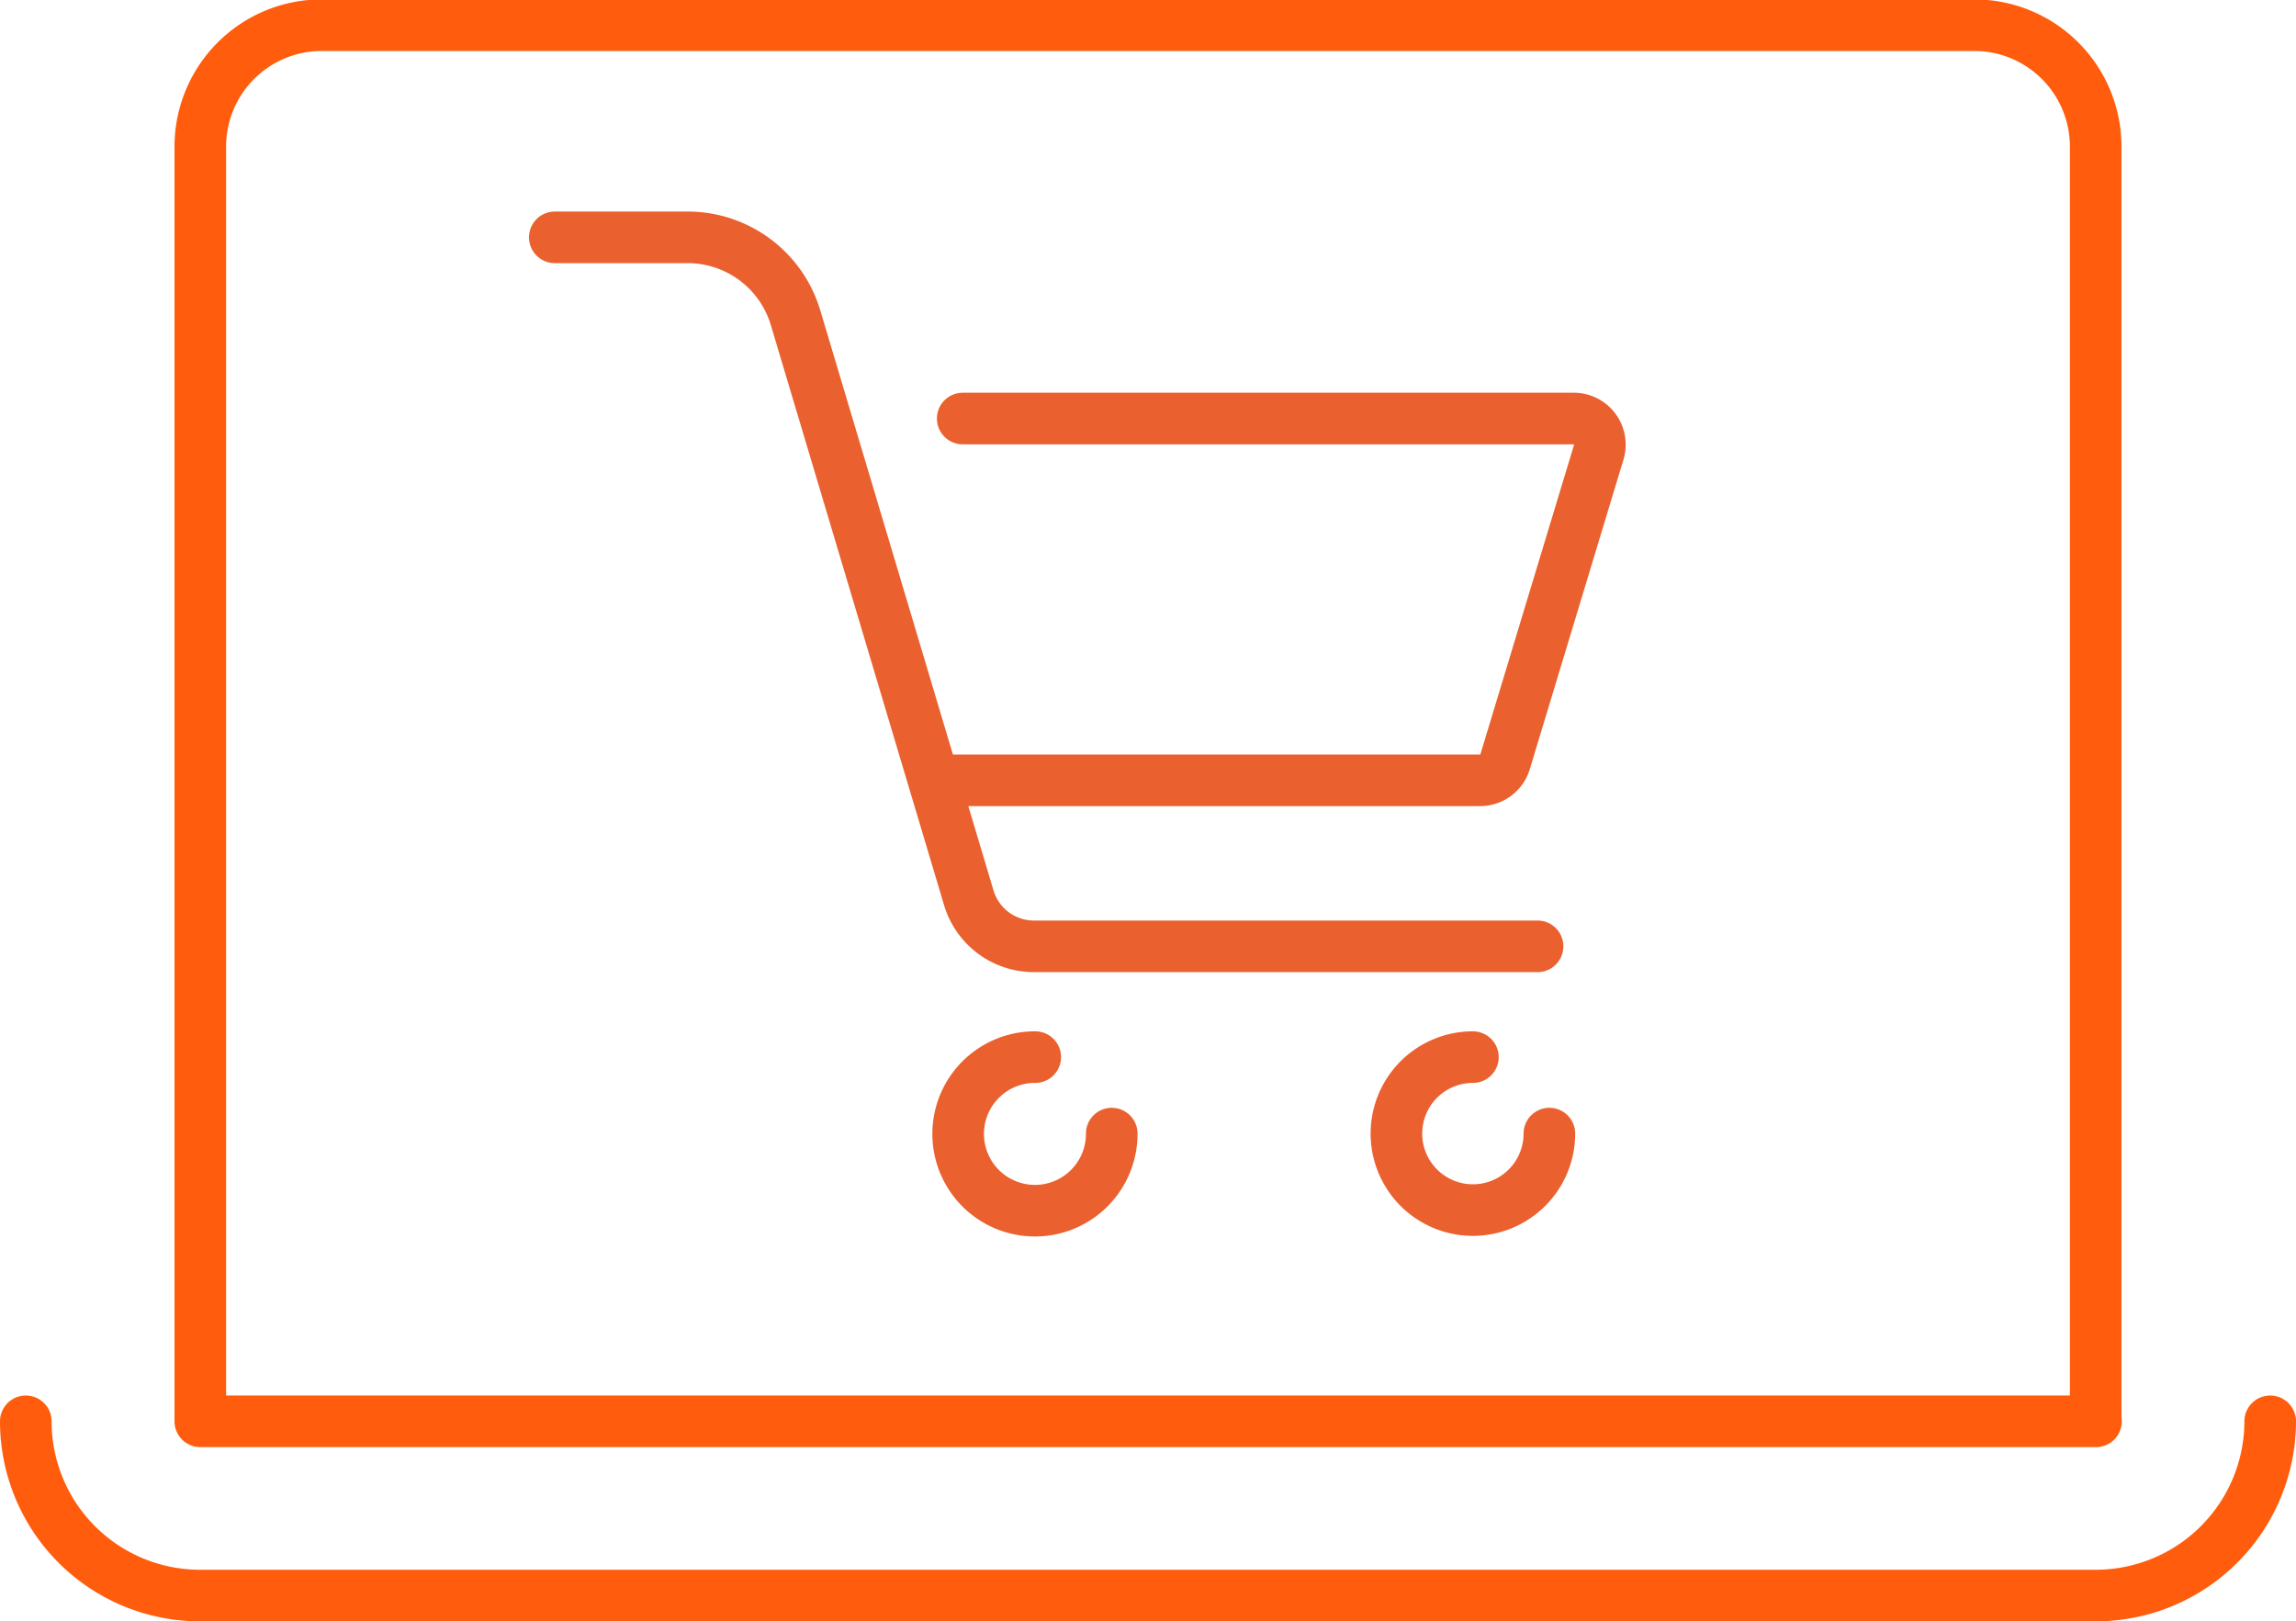
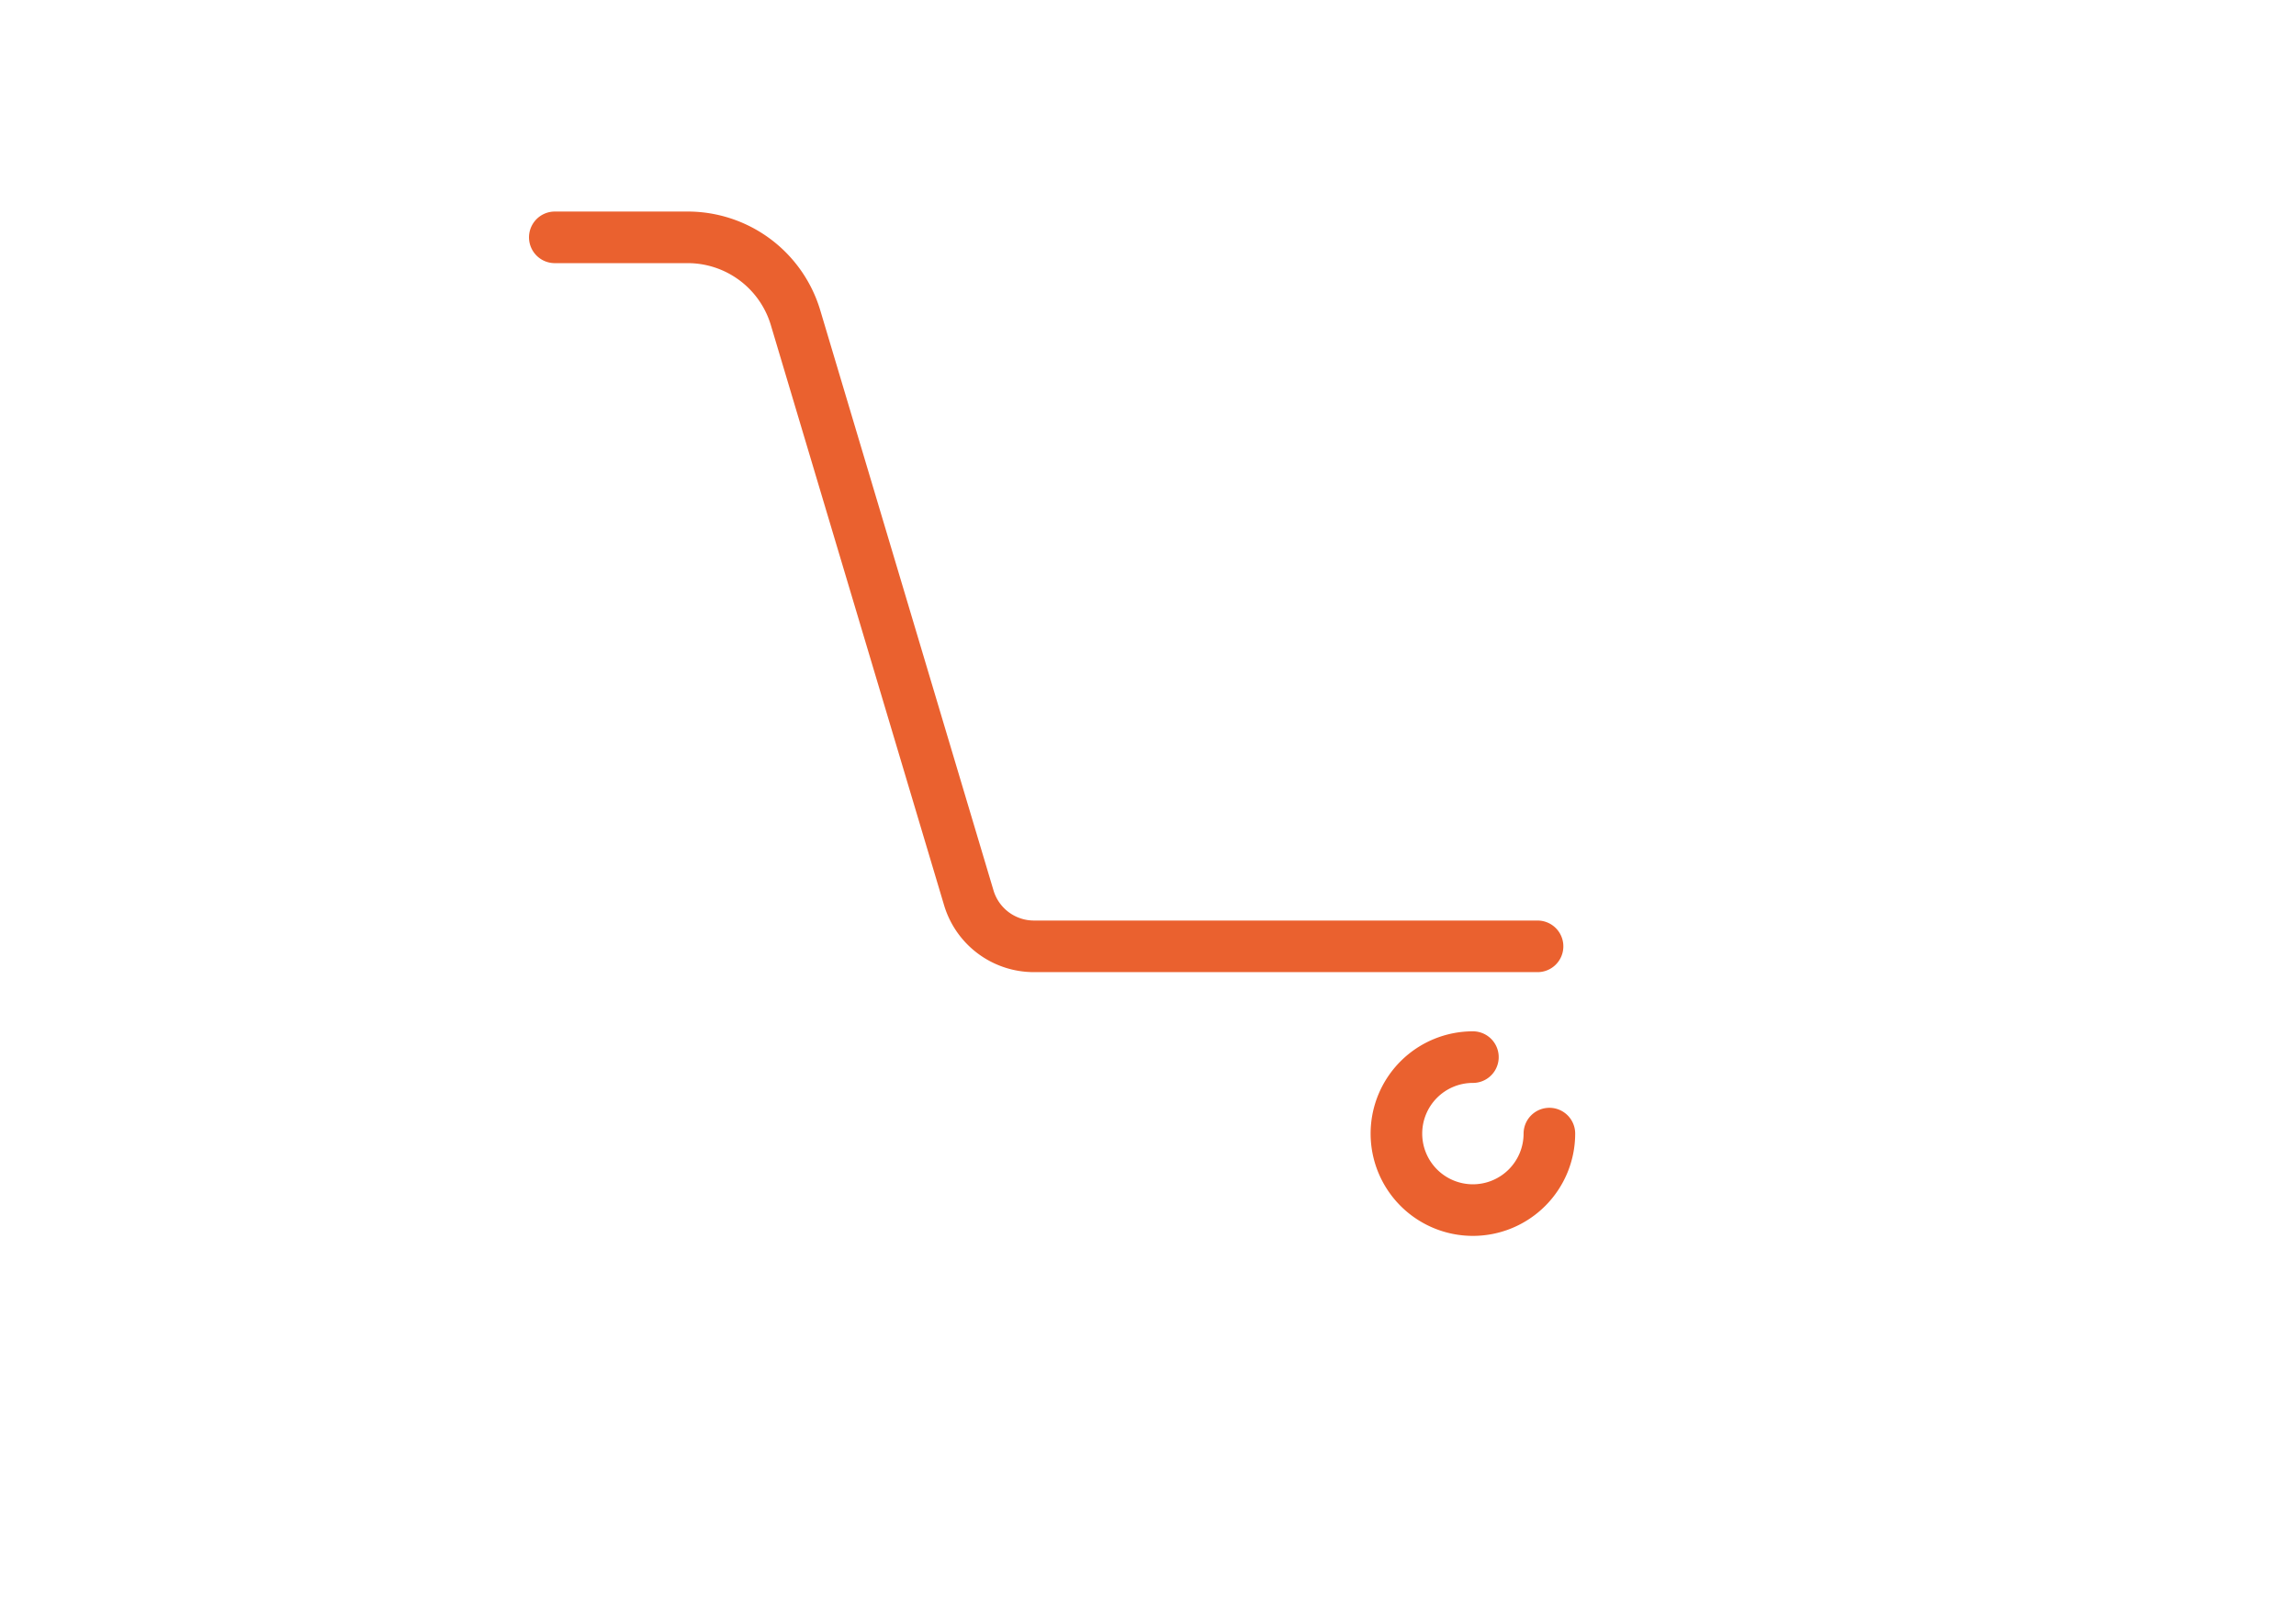
<svg xmlns="http://www.w3.org/2000/svg" viewBox="0 0 75.65 53.42">
  <defs>
    <style>.cls-1,.cls-2{fill:none;stroke-linecap:round;stroke-linejoin:round;stroke-width:1.7px;}.cls-1{stroke:#ff5d0d;}.cls-2{stroke:#ea612f;}</style>
  </defs>
  <g id="Calque_2" data-name="Calque 2">
    <g id="CONTENT">
-       <path class="cls-1" d="M6.59.85H69.05a0,0,0,0,1,0,0v42a4,4,0,0,1-4,4H10.6a4,4,0,0,1-4-4V.85a0,0,0,0,1,0,0Z" transform="translate(75.65 47.68) rotate(180)" />
-       <path class="cls-1" d="M.85,46.83a5.74,5.74,0,0,0,5.74,5.74H69.05a5.75,5.75,0,0,0,5.75-5.74" />
      <path class="cls-2" d="M18.28,7.82h4.38a3.71,3.71,0,0,1,3.55,2.64l5.71,19.12a2.24,2.24,0,0,0,2.15,1.6H50.66" />
-       <path class="cls-2" d="M31.72,13.79H51.86a.86.86,0,0,1,.82,1.1L49.59,25.1a.86.86,0,0,1-.82.61H31.23" />
-       <path class="cls-2" d="M36.63,37.35a2.53,2.53,0,1,1-2.52-2.52" />
      <path class="cls-2" d="M51.05,37.35a2.52,2.52,0,1,1-2.52-2.52" />
    </g>
  </g>
</svg>